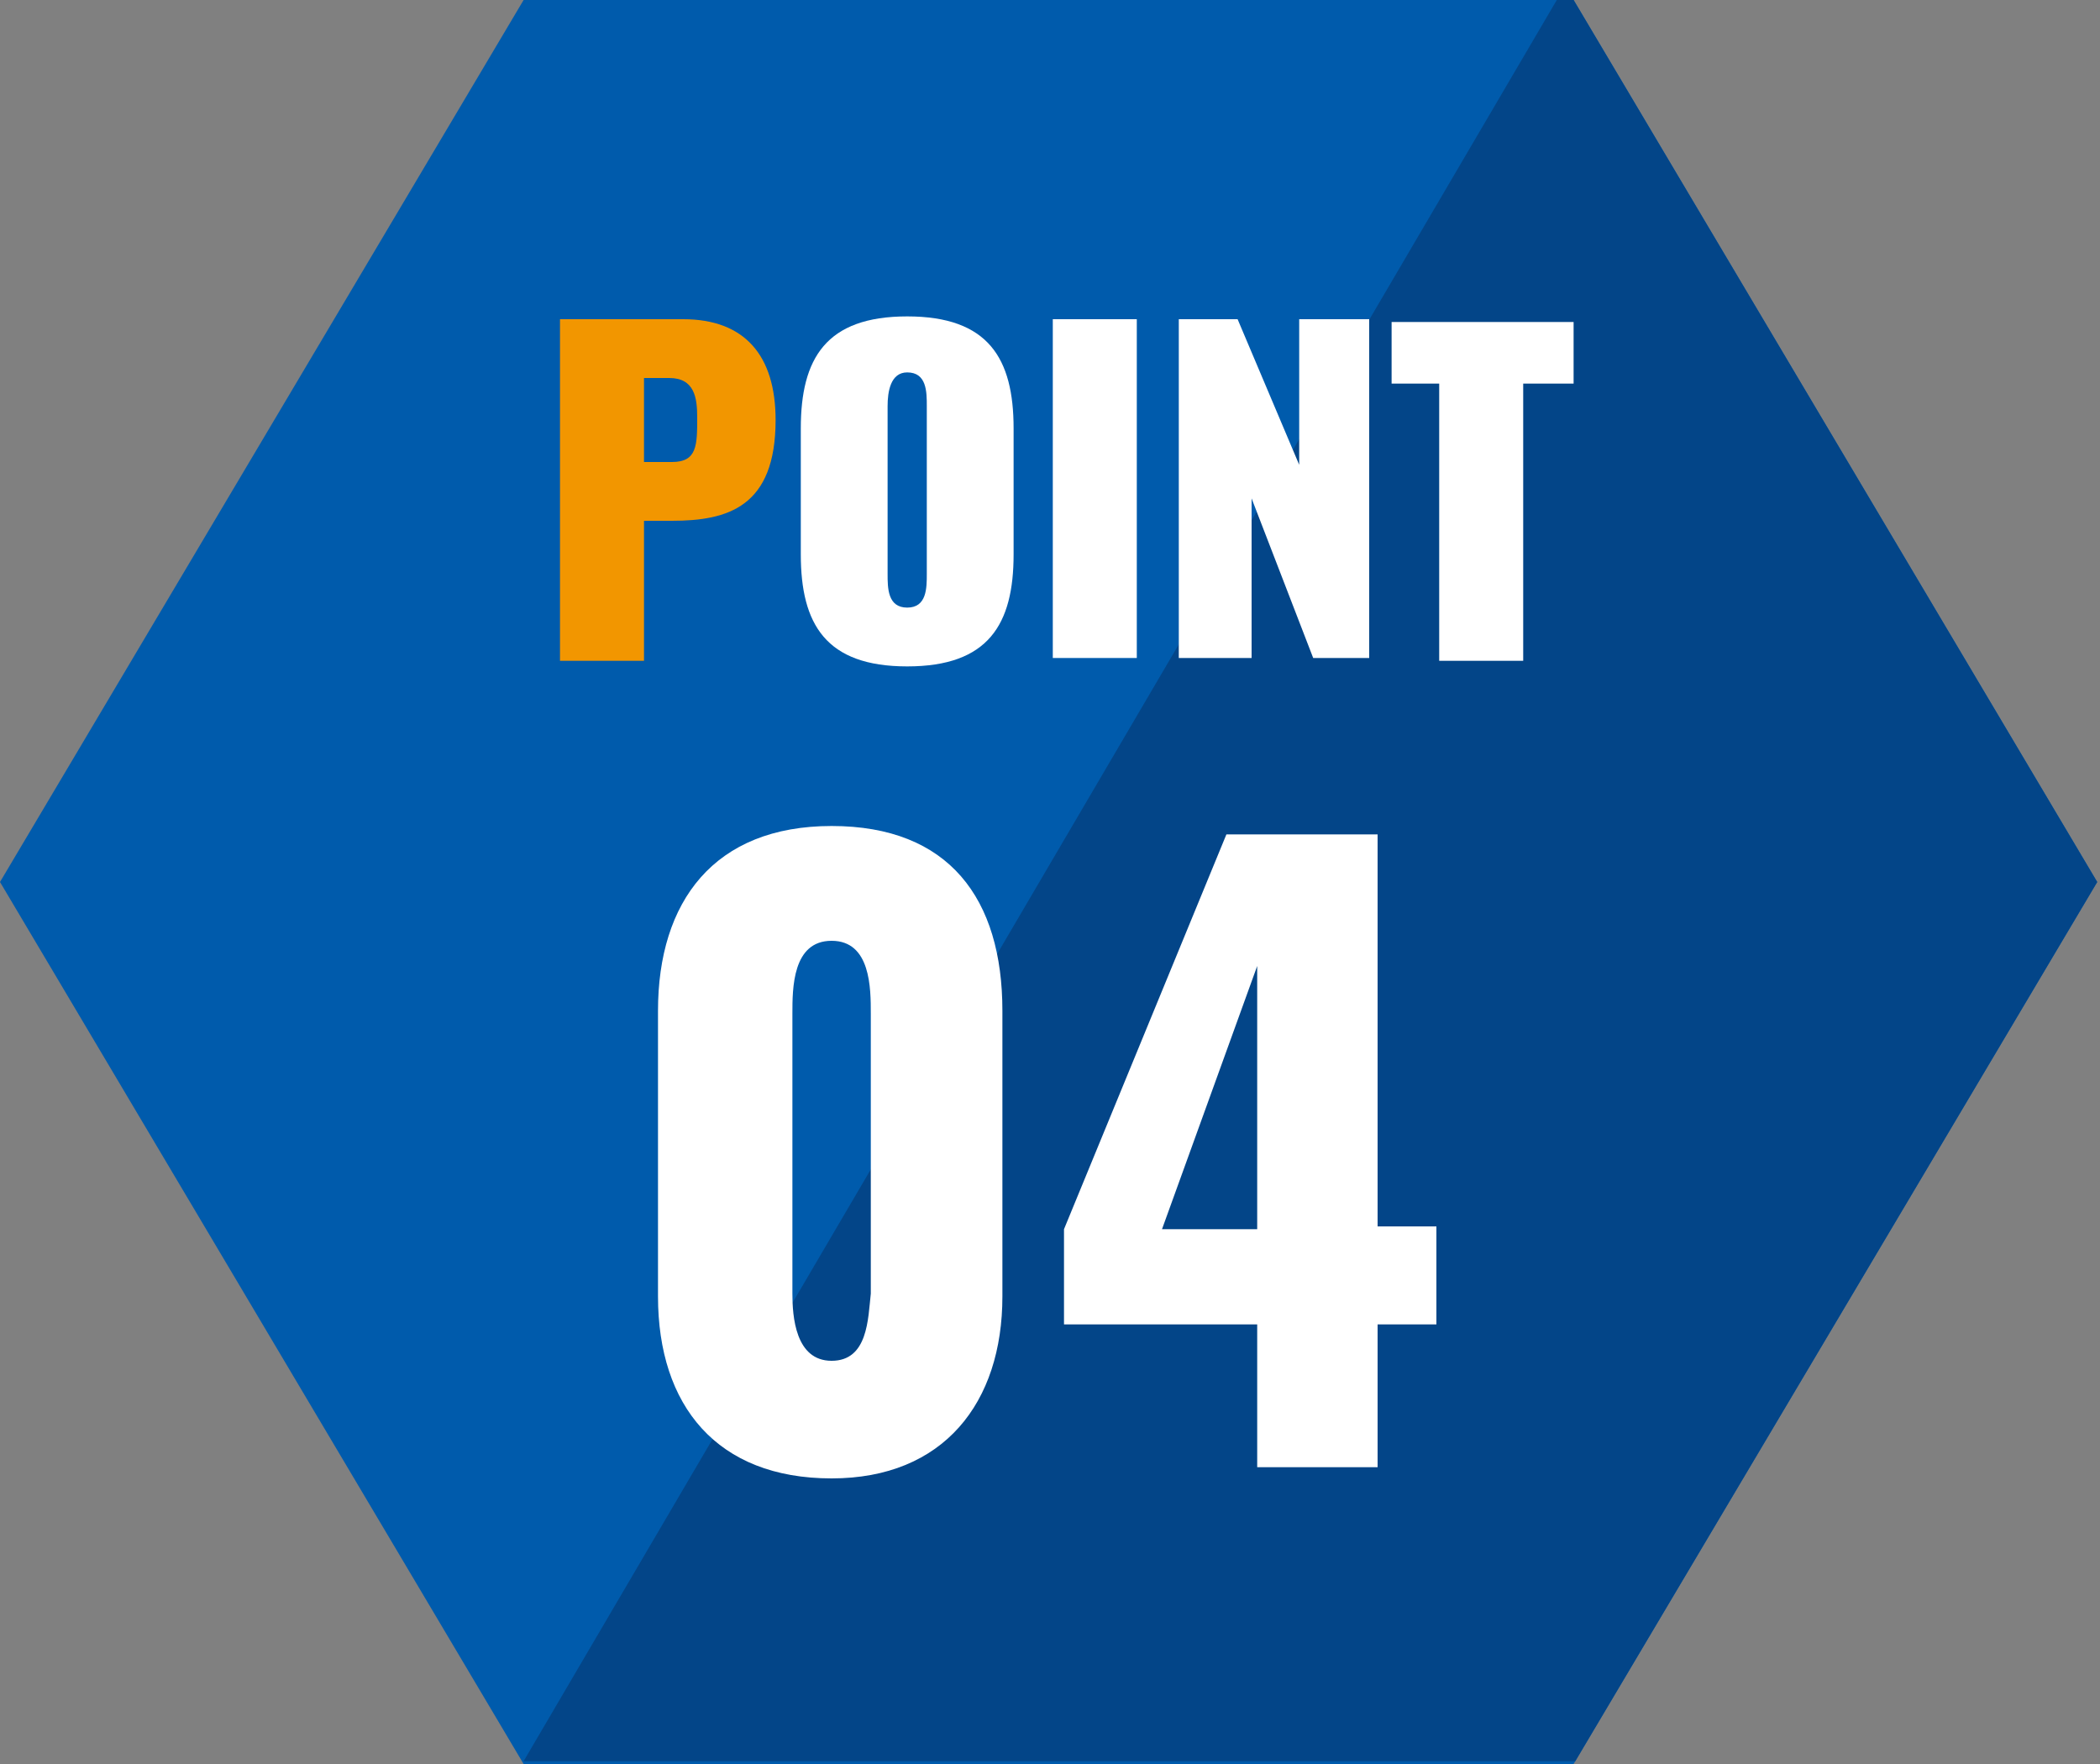
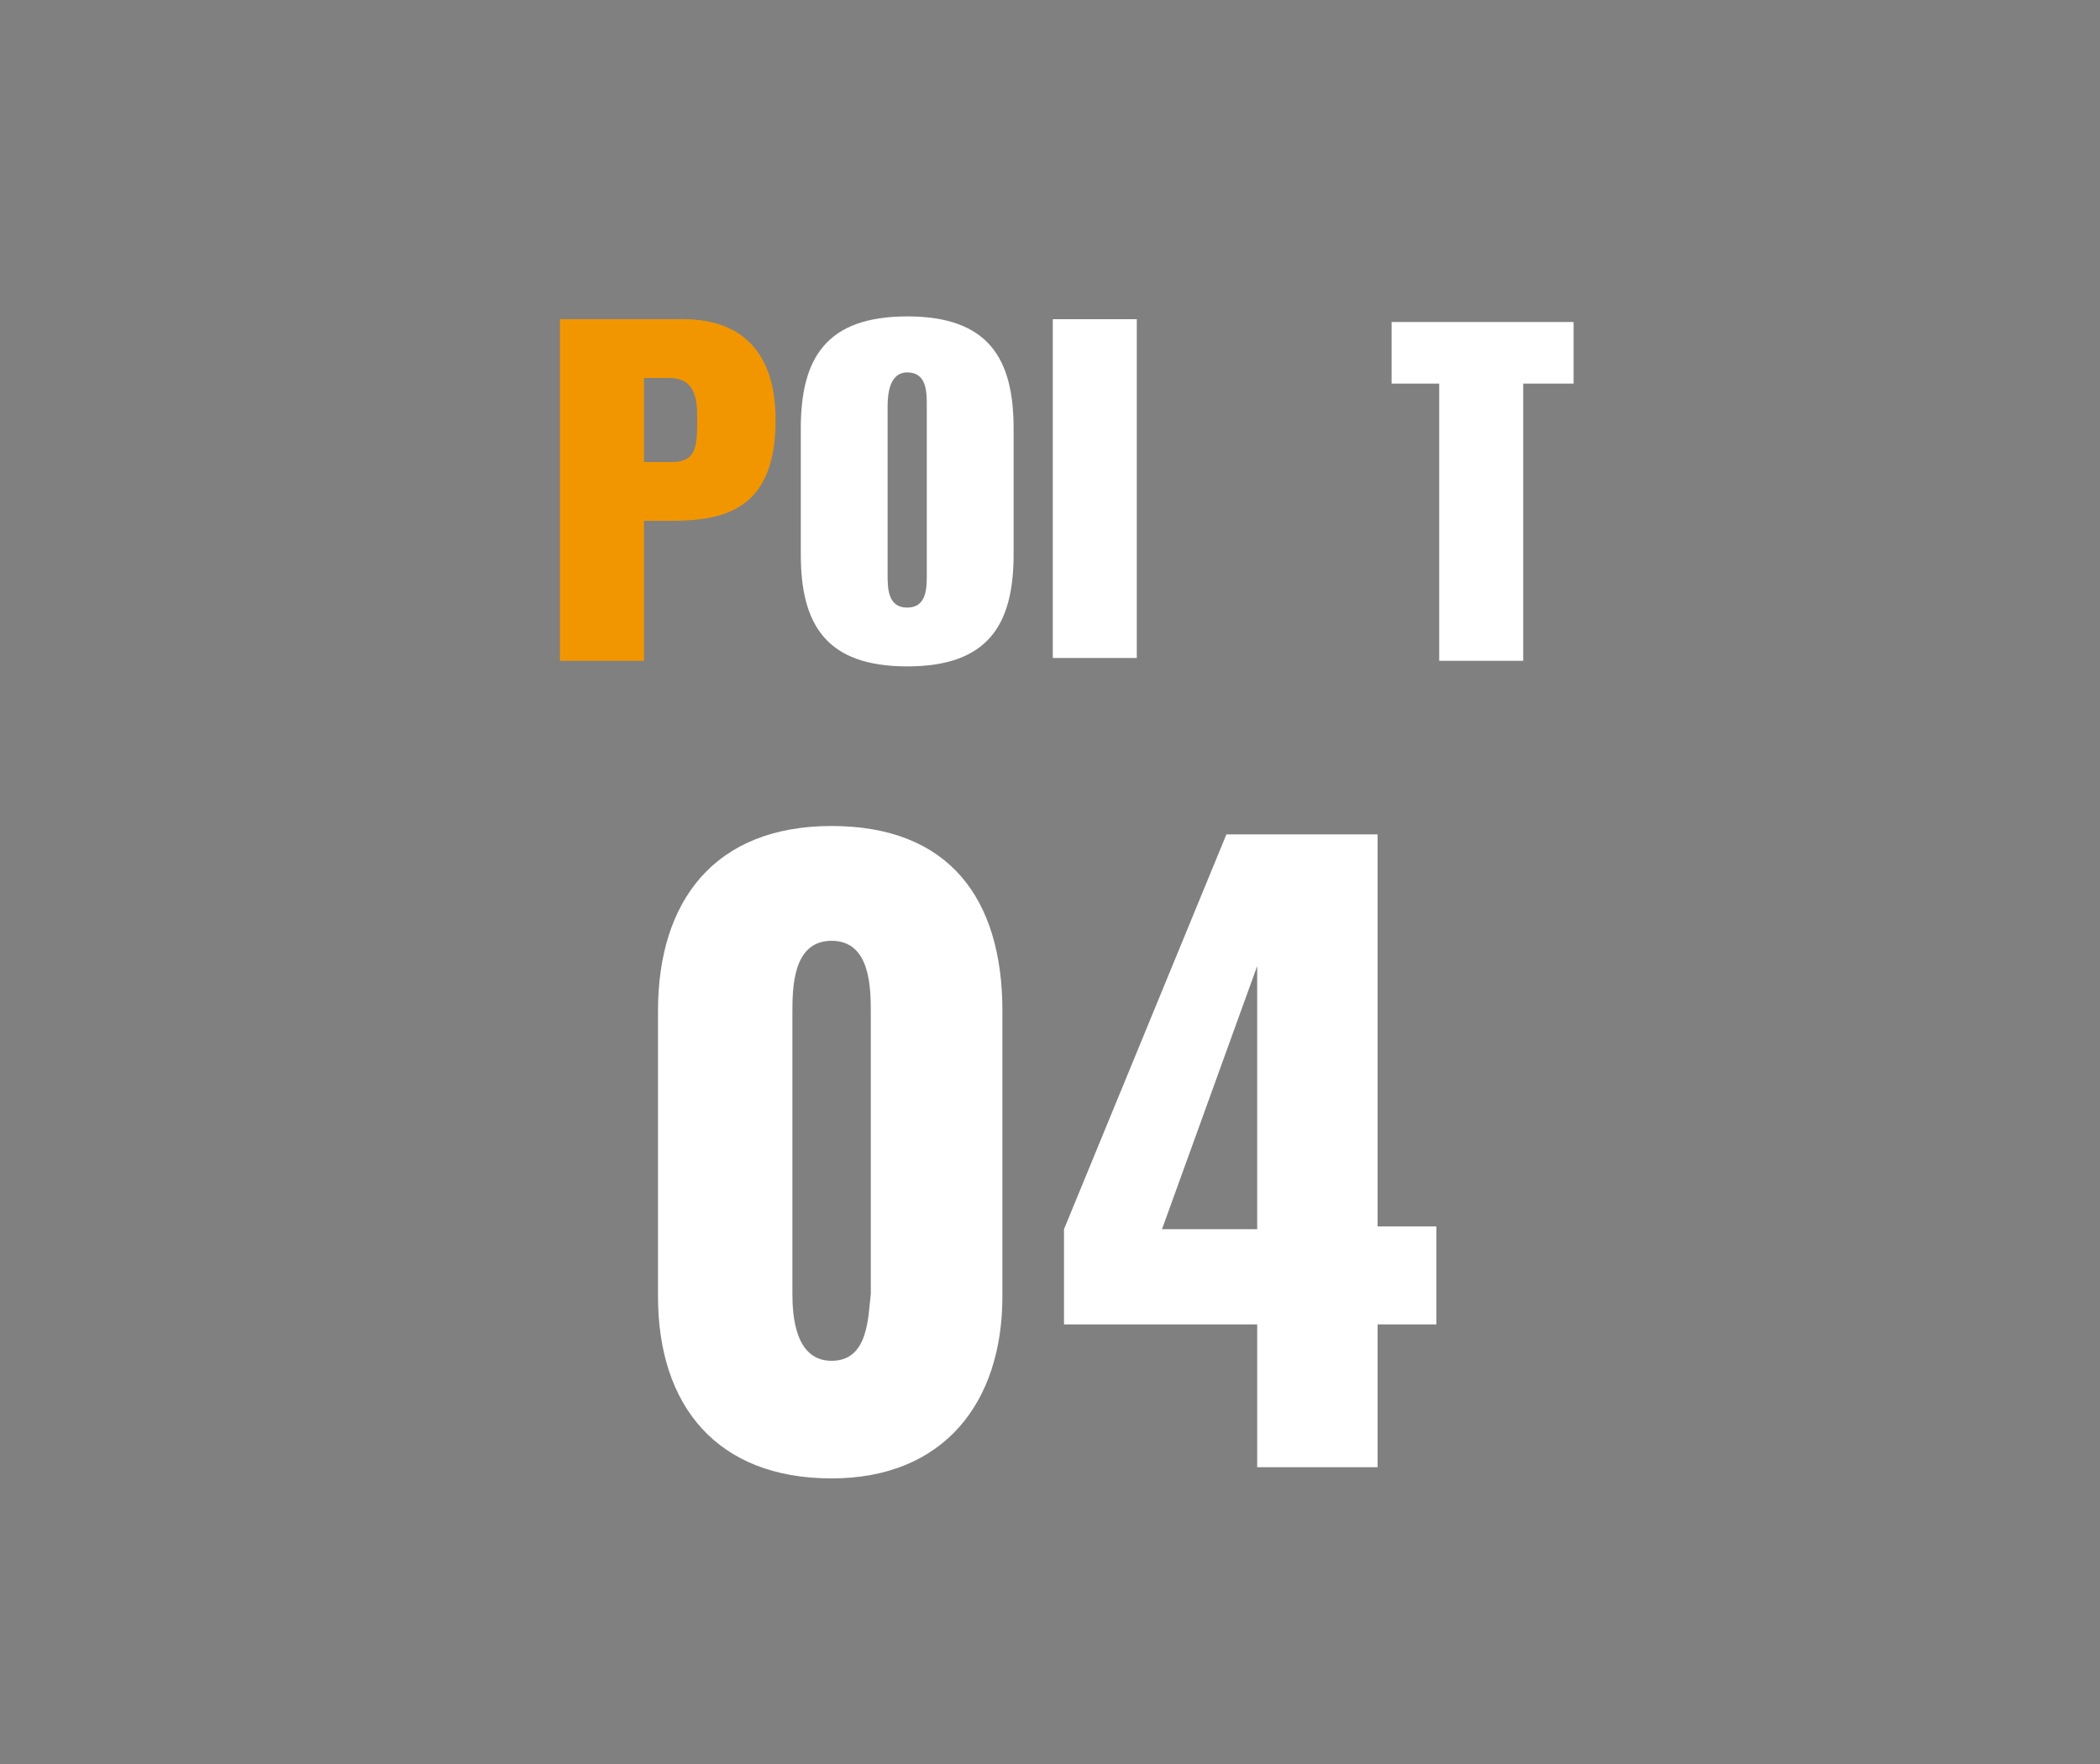
<svg xmlns="http://www.w3.org/2000/svg" xmlns:xlink="http://www.w3.org/1999/xlink" version="1.1" x="0px" y="0px" width="75px" height="63px" viewBox="0 0 75 63" style="enable-background:new 0 0 75 63;" xml:space="preserve">
  <rect x="0" y="0" width="75" height="63" fill="#808080" stroke="none" />
  <style type="text/css">
	.st0{fill:#005BAC;}
	.st1{clip-path:url(#SVGID_2_);enable-background:new    ;}
	.st2{clip-path:url(#SVGID_4_);fill:#034588;}
	.st3{fill:#FFFFFF;}
	.st4{fill:#F29600;}
</style>
  <g id="レイヤー_1">
    <g>
-       <polygon class="st0" points="18.7,0 0,31.5 18.7,63 56.2,63 74.9,31.5 56.2,0   " />
      <g>
        <g>
          <defs>
            <polygon id="SVGID_1_" points="18.7,0 0,31.5 18.7,63 56.2,63 74.9,31.5 56.2,0      " />
          </defs>
          <clipPath id="SVGID_2_">
            <use xlink:href="#SVGID_1_" style="overflow:visible;" />
          </clipPath>
          <g class="st1">
            <g>
              <g>
                <defs>
-                   <rect id="SVGID_3_" x="-0.1" y="-0.1" width="75.1" height="63.1" />
-                 </defs>
+                   </defs>
                <clipPath id="SVGID_4_">
                  <use xlink:href="#SVGID_3_" style="overflow:visible;" />
                </clipPath>
                <polygon class="st2" points="55.6,0 18.7,62.9 82.2,62.9 84.6,-0.2        " />
              </g>
            </g>
          </g>
        </g>
      </g>
      <path class="st3" d="M29.7,48.6c-1.3,0-1.4-1.6-1.4-2.4v-10c0-0.9,0-2.6,1.4-2.6c1.4,0,1.4,1.7,1.4,2.6v10    C31,47.1,31,48.6,29.7,48.6z M29.7,52.8c4,0,6.1-2.7,6.1-6.5V36.1c0-4-1.9-6.6-6.1-6.6c-4.2,0-6.2,2.7-6.2,6.6v10.2    C23.5,50.2,25.6,52.8,29.7,52.8z" />
      <path class="st3" d="M41.5,43.9l3.4-9.4v9.4H41.5z M44.9,52.4h4.3v-5.1h2.1v-3.5h-2.1v-14h-5.4L38,43.9v3.4h6.9L44.9,52.4    L44.9,52.4z" />
    </g>
  </g>
  <g id="レイヤー_2">
    <g>
      <path class="st4" d="M20,11.4h4.4c2.2,0,3.3,1.3,3.3,3.6c0,3.1-1.7,3.6-3.7,3.6h-1v5h-3V11.4z M24,16.5c0.9,0,0.9-0.6,0.9-1.6    c0-0.7-0.1-1.4-1-1.4H23v3H24z" />
      <path class="st3" d="M28.6,19.8v-4.5c0-2.5,0.9-4,3.8-4s3.8,1.5,3.8,4v4.5c0,2.5-0.9,4-3.8,4S28.6,22.3,28.6,19.8z M33.1,20.5v-6    c0-0.5,0-1.2-0.7-1.2c-0.6,0-0.7,0.7-0.7,1.2v6c0,0.5,0,1.2,0.7,1.2C33.1,21.7,33.1,21,33.1,20.5z" />
      <path class="st3" d="M37.6,11.4h3v12.1h-3V11.4z" />
-       <path class="st3" d="M42.1,11.4h2.1l2.2,5.2v-5.2h2.5v12.1h-2l-2.2-5.7v5.7h-2.6V11.4z" />
      <path class="st3" d="M51.5,13.7h-1.8v-2.2h6.5v2.2h-1.8v9.9h-3V13.7z" />
    </g>
  </g>
</svg>